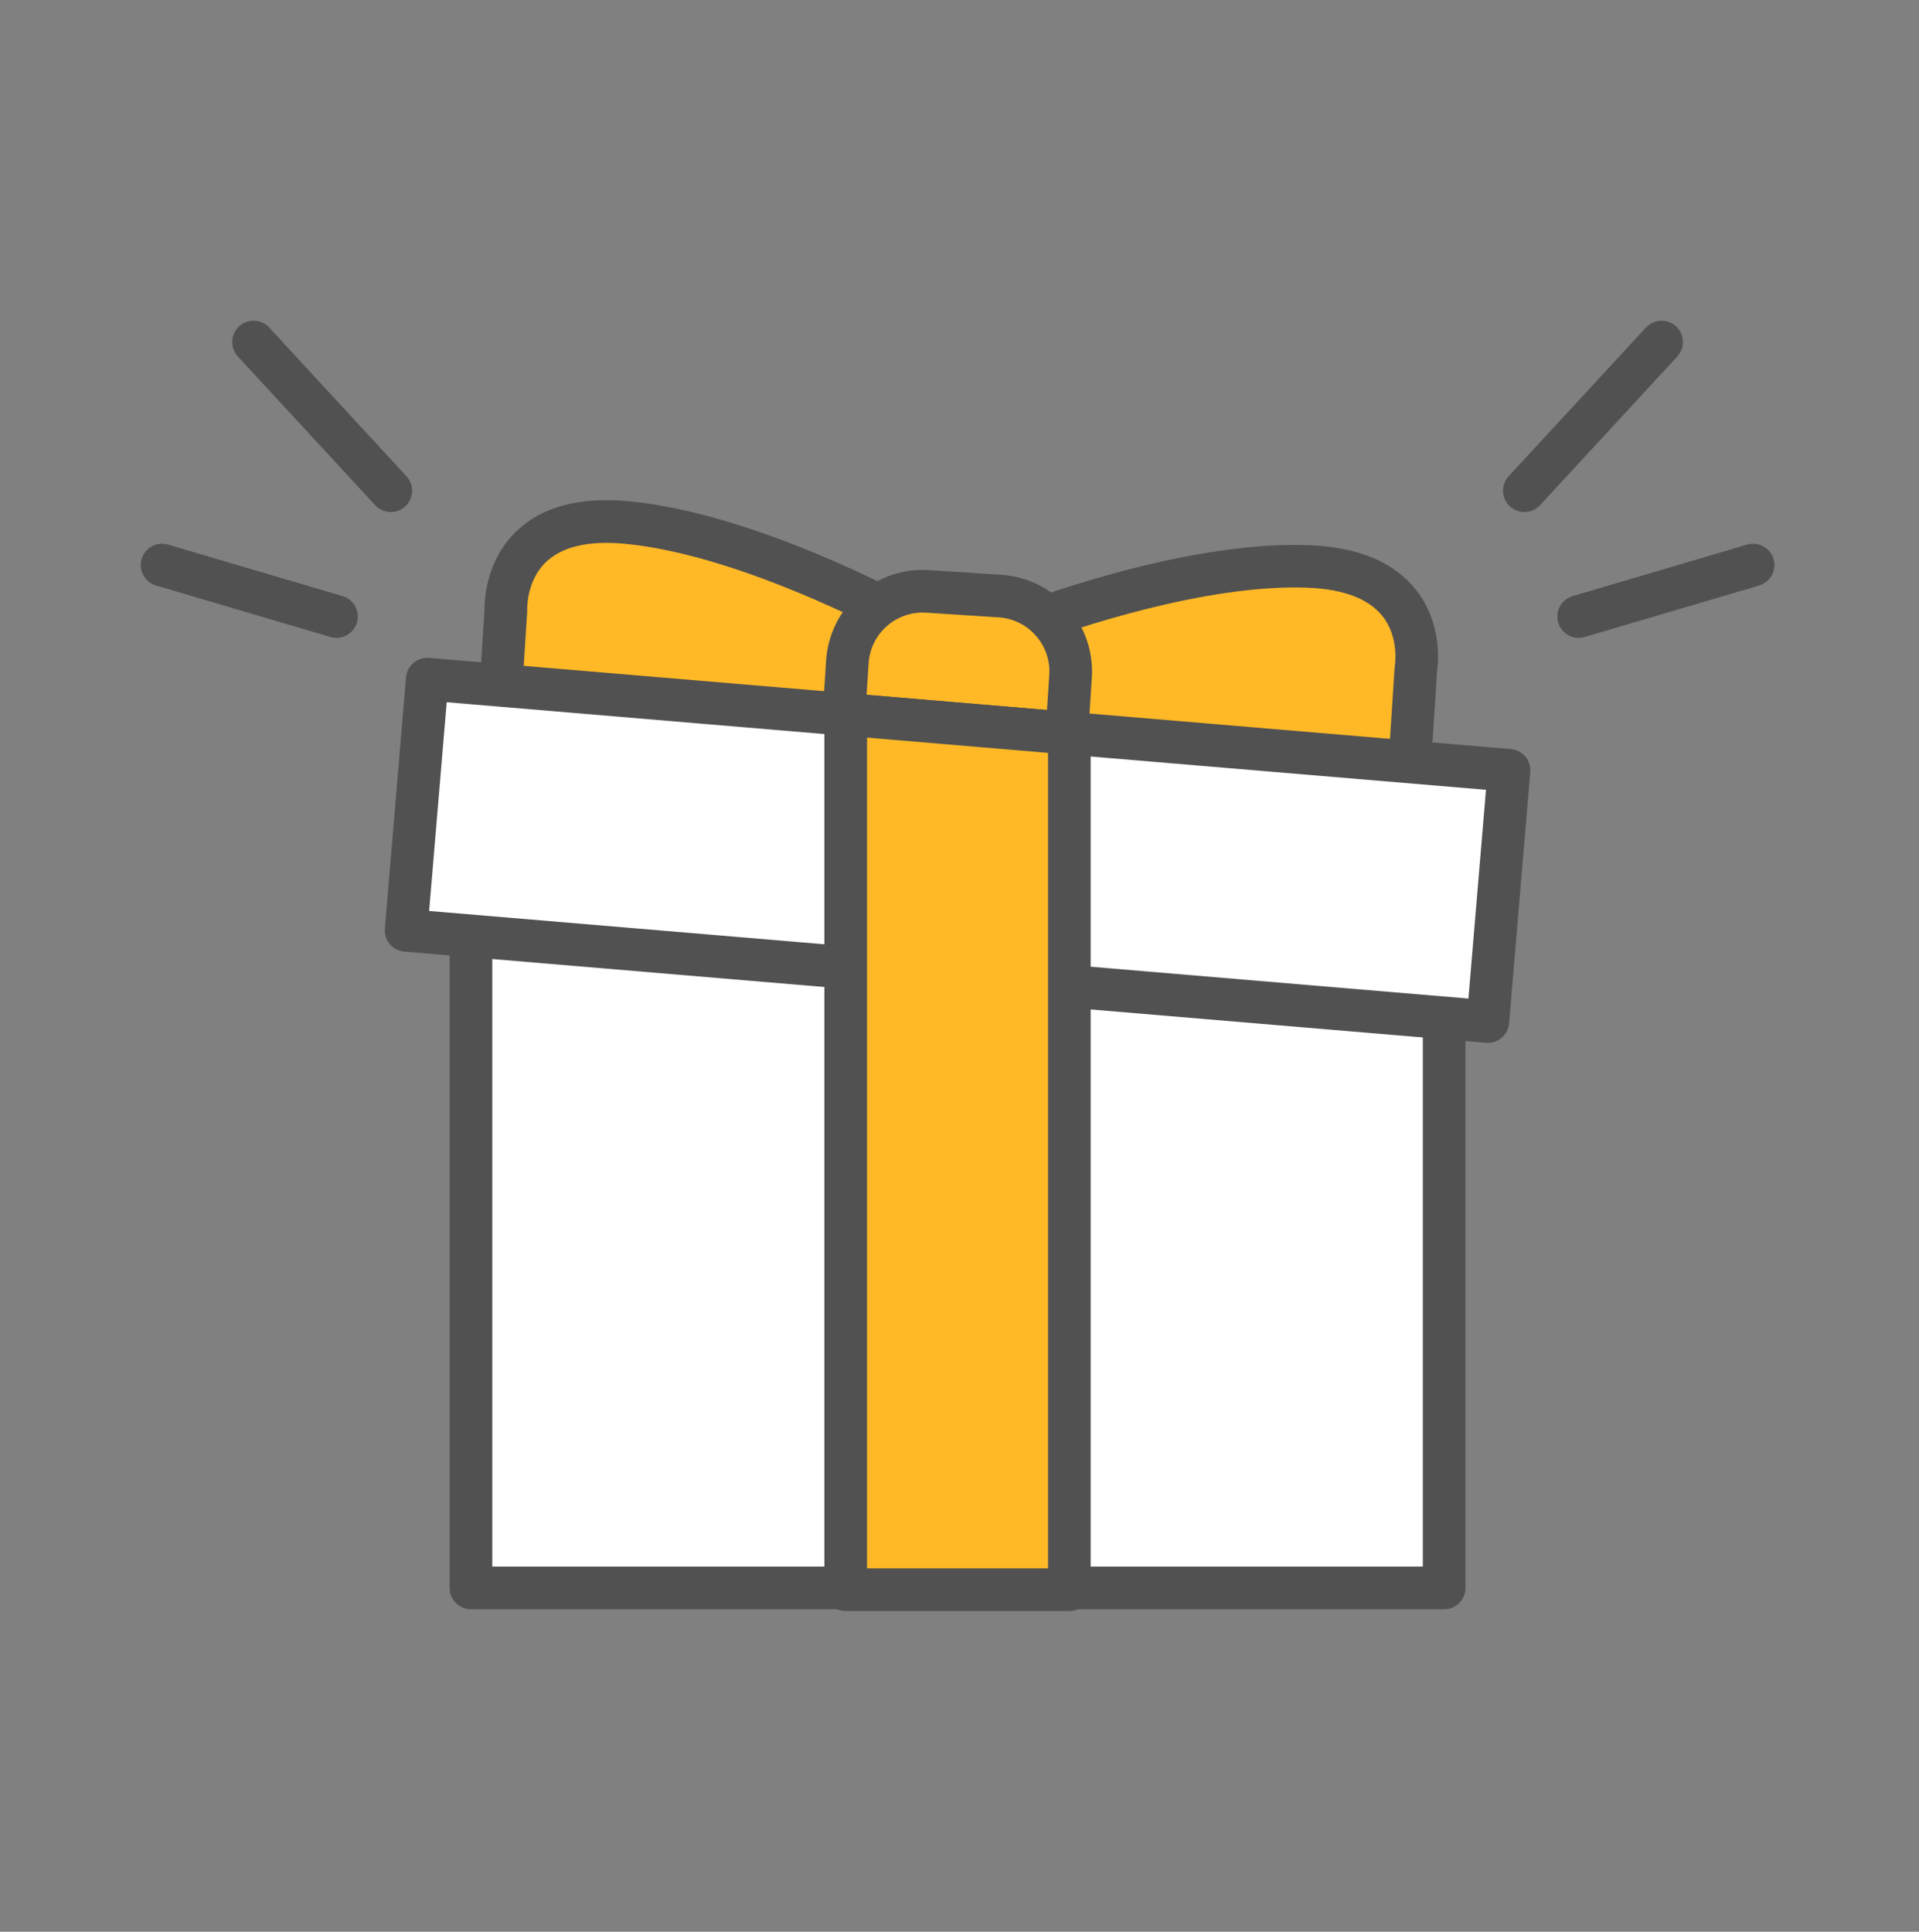
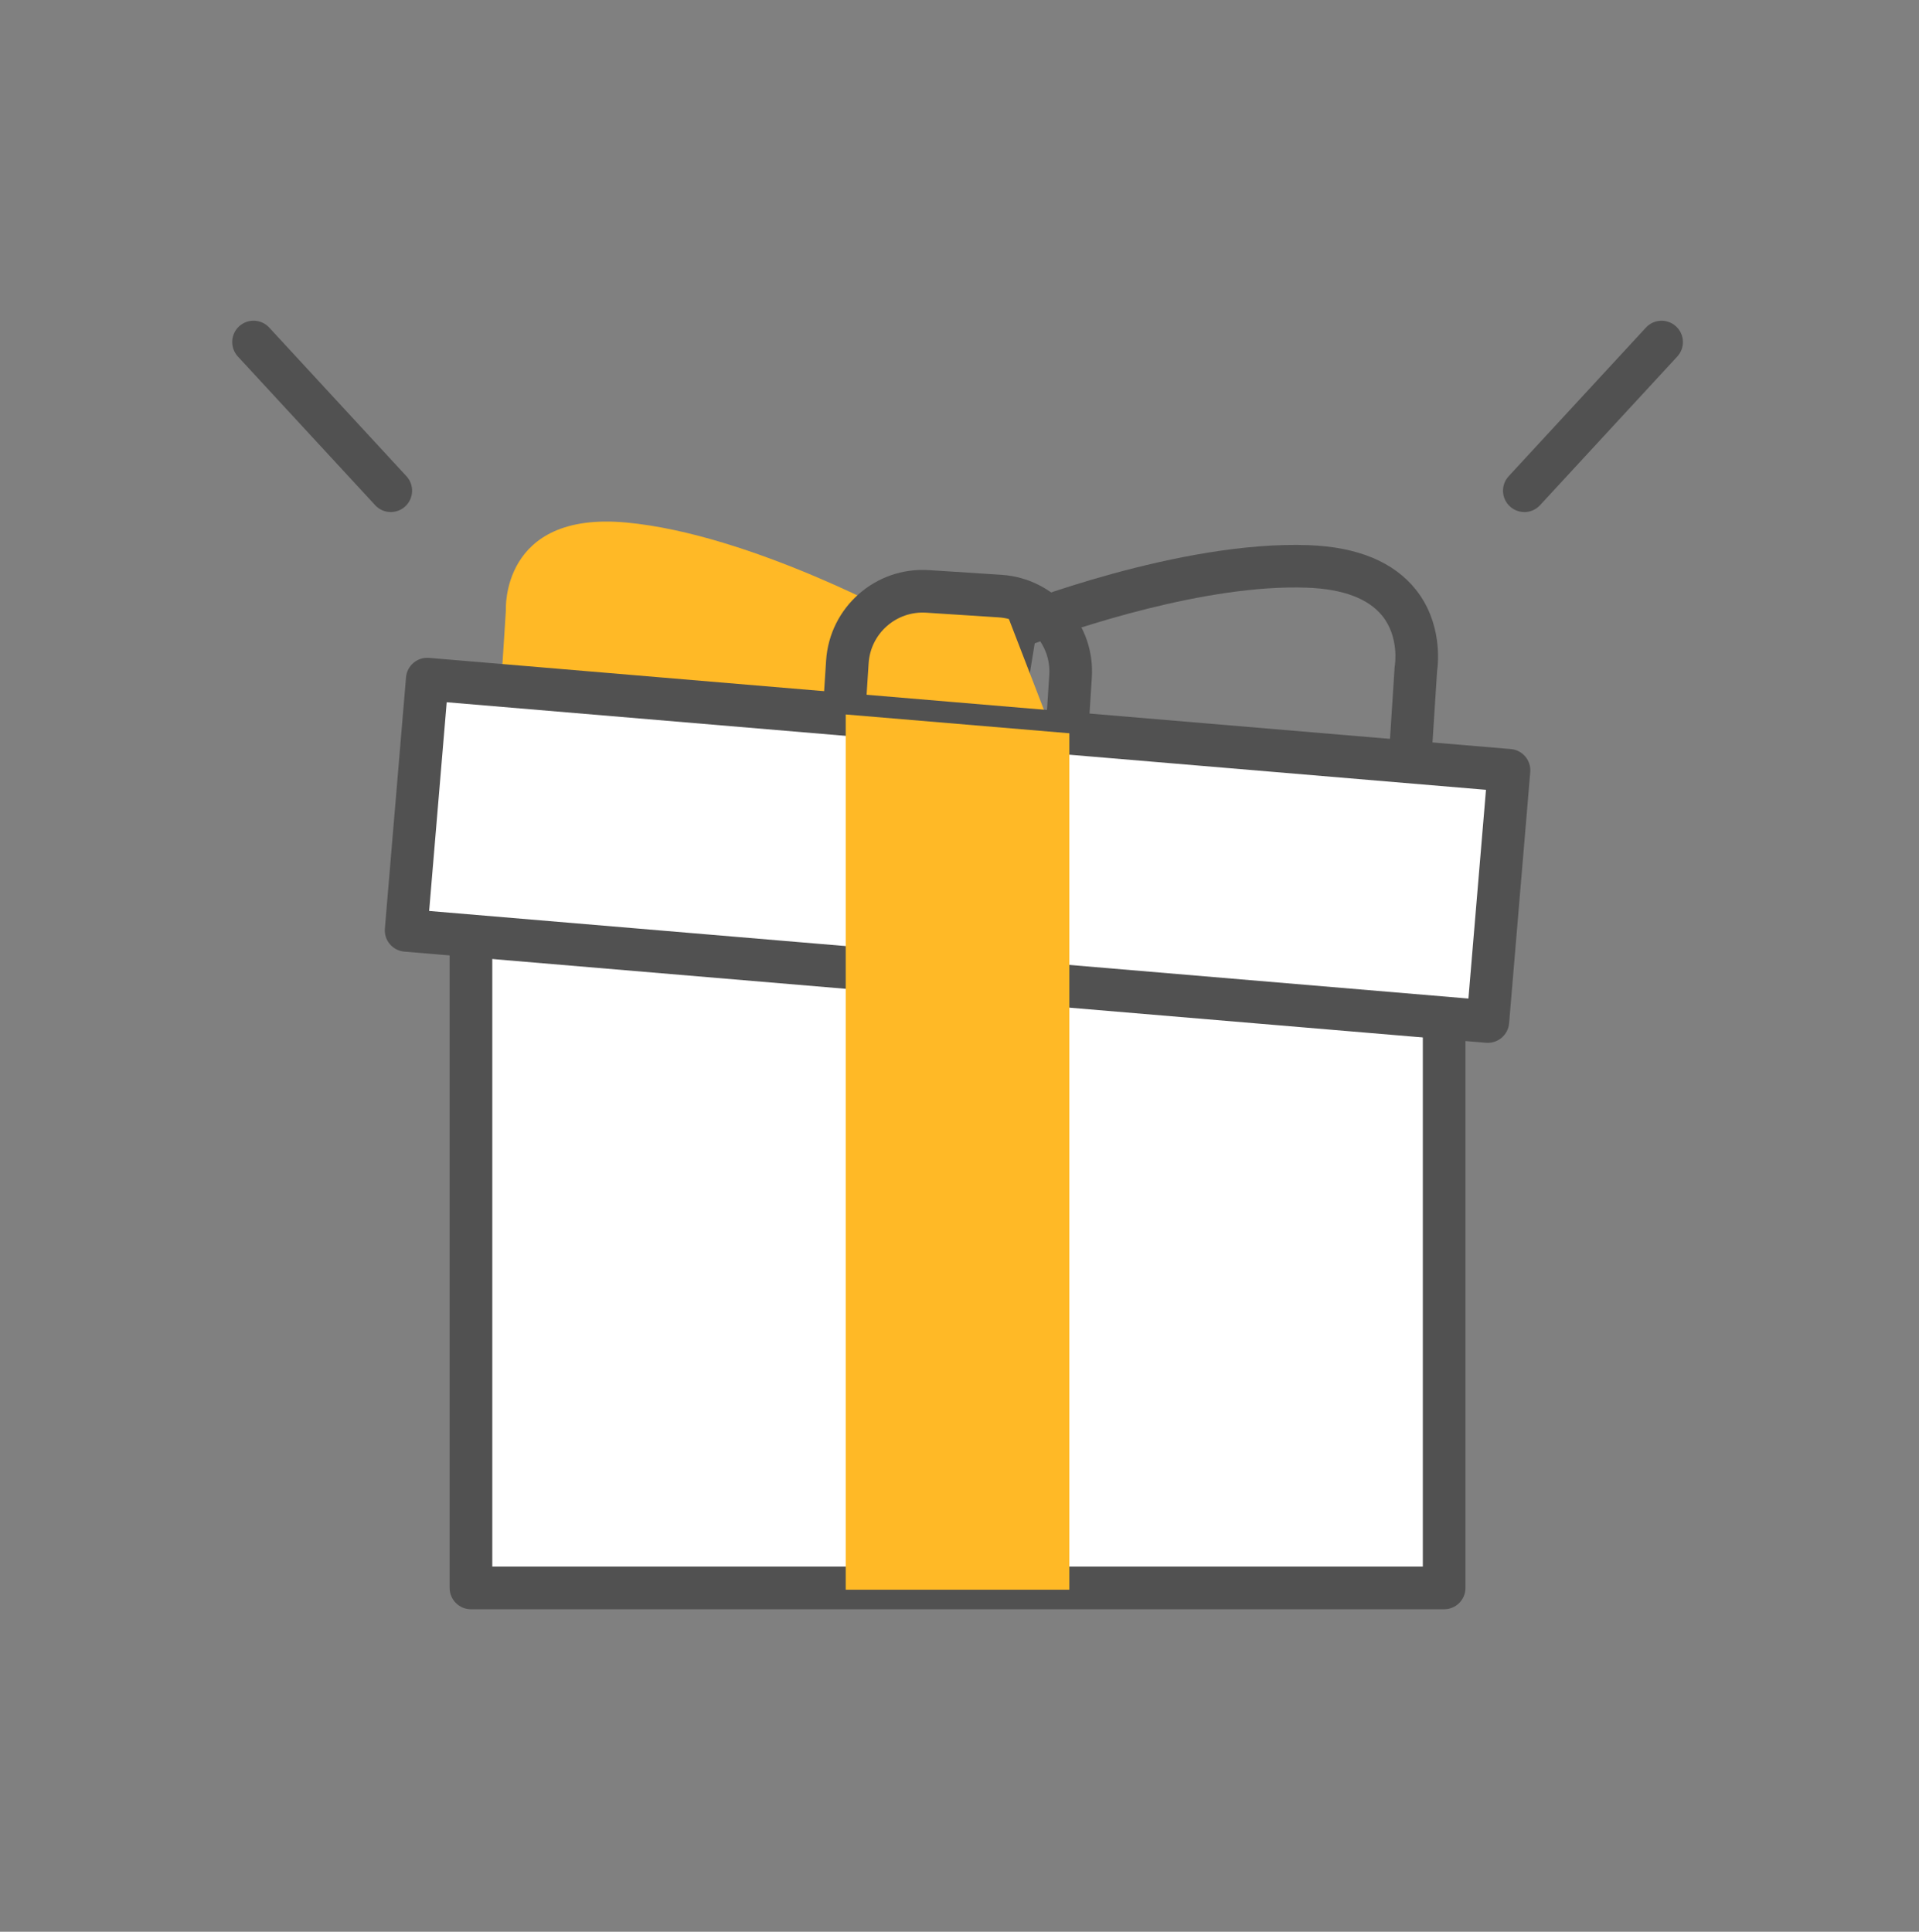
<svg xmlns="http://www.w3.org/2000/svg" width="150" height="151" viewBox="0 0 150 151" fill="none">
  <rect x="0" y="0" width="150" height="151" fill="#808080" stroke="none" />
  <g clip-path="url(#clip0_240_809)">
-     <path d="M79.39 49.075C79.39 49.075 92.4 43.908 102.25 44.278C112.1 44.648 110.673 52.295 110.673 52.295L110.083 61.465L77.626 59.905L79.393 49.078L79.39 49.075Z" fill="#FFB926" />
    <path d="M110.08 63.128C110.053 63.128 110.026 63.128 110 63.128L77.543 61.568C77.07 61.545 76.626 61.322 76.326 60.952C76.026 60.582 75.9 60.105 75.977 59.635L77.743 48.808C77.837 48.232 78.23 47.745 78.773 47.528C79.317 47.312 92.223 42.238 102.31 42.615C106.126 42.758 108.936 43.925 110.663 46.082C112.746 48.688 112.426 51.815 112.33 52.478L111.743 61.572C111.686 62.452 110.953 63.132 110.08 63.132V63.128ZM79.57 58.328L108.523 59.718L109.01 52.185C109.013 52.118 109.023 52.052 109.033 51.985C109.033 51.975 109.386 49.792 108.04 48.132C106.943 46.782 104.973 46.045 102.186 45.938C94.233 45.638 83.916 49.175 80.88 50.288L79.57 58.322V58.328Z" fill="#515151" />
    <path d="M70.98 48.535C70.98 48.535 58.743 41.742 48.926 40.842C39.11 39.942 39.543 47.708 39.543 47.708L38.953 56.878L71.343 59.502L70.983 48.538L70.98 48.535Z" fill="#FFB926" />
-     <path d="M71.34 61.165C71.296 61.165 71.25 61.165 71.207 61.158L38.816 58.535C37.91 58.462 37.23 57.675 37.286 56.765L37.873 47.672C37.863 47.002 37.947 43.858 40.346 41.542C42.333 39.622 45.273 38.828 49.077 39.175C59.127 40.095 71.276 46.788 71.787 47.072C72.3 47.355 72.623 47.888 72.643 48.475L73.003 59.438C73.02 59.912 72.83 60.372 72.487 60.698C72.177 60.995 71.763 61.158 71.337 61.158L71.34 61.165ZM40.72 55.348L69.613 57.688L69.347 49.555C66.48 48.062 56.697 43.228 48.776 42.502C46 42.248 43.953 42.725 42.69 43.925C41.14 45.398 41.21 47.608 41.21 47.632C41.21 47.688 41.21 47.762 41.21 47.818L40.723 55.352L40.72 55.348Z" fill="#515151" />
-     <path d="M72.508 46.229L78.169 46.594C81.419 46.804 83.89 49.615 83.68 52.865L83.238 59.731L65.794 58.606L66.237 51.74C66.446 48.49 69.258 46.02 72.508 46.229Z" fill="#FFB926" />
+     <path d="M72.508 46.229L78.169 46.594L83.238 59.731L65.794 58.606L66.237 51.74C66.446 48.49 69.258 46.02 72.508 46.229Z" fill="#FFB926" />
    <path d="M83.24 61.398C83.204 61.398 83.167 61.398 83.13 61.395L65.687 60.268C64.77 60.208 64.073 59.415 64.13 58.498L64.573 51.632C64.844 47.465 68.437 44.295 72.614 44.565L78.277 44.932C82.444 45.202 85.614 48.808 85.344 52.972L84.9 59.838C84.844 60.722 84.11 61.398 83.24 61.398ZM67.564 57.052L81.68 57.962L82.017 52.758C82.167 50.428 80.394 48.408 78.06 48.258L72.397 47.892C70.06 47.742 68.047 49.515 67.897 51.848L67.56 57.052H67.564Z" fill="#515151" />
    <path d="M112.883 69.135H36.813V124.125H112.883V69.135Z" fill="white" />
    <path d="M112.883 125.792H36.813C35.893 125.792 35.147 125.045 35.147 124.125V69.135C35.147 68.215 35.893 67.468 36.813 67.468H112.883C113.803 67.468 114.55 68.215 114.55 69.135V124.125C114.55 125.045 113.803 125.792 112.883 125.792ZM38.48 122.458H111.216V70.802H38.48V122.458Z" fill="#515151" />
    <path d="M117.954 60.22L33.397 53.09L31.741 72.727L116.298 79.857L117.954 60.22Z" fill="white" />
    <path d="M116.3 81.518C116.253 81.518 116.207 81.518 116.16 81.512L31.604 74.385C31.163 74.348 30.757 74.138 30.47 73.798C30.183 73.462 30.047 73.025 30.084 72.582L31.737 52.945C31.814 52.028 32.62 51.348 33.537 51.425L118.093 58.552C119.01 58.628 119.69 59.435 119.613 60.352L117.96 79.988C117.923 80.428 117.713 80.835 117.373 81.122C117.07 81.375 116.69 81.515 116.297 81.515L116.3 81.518ZM33.544 71.208L114.78 78.055L116.153 61.738L34.917 54.892L33.544 71.208Z" fill="#515151" />
    <path d="M83.586 57.318L66.106 55.848V124.262H83.586V57.318Z" fill="#FFB926" />
-     <path d="M83.587 125.928H66.107C65.187 125.928 64.44 125.182 64.44 124.262V55.848C64.44 55.382 64.637 54.938 64.98 54.622C65.323 54.305 65.783 54.148 66.247 54.188L83.727 55.662C84.59 55.735 85.253 56.455 85.253 57.322V124.262C85.253 125.182 84.507 125.928 83.587 125.928ZM67.773 122.595H81.92V58.852L67.773 57.658V122.592V122.595Z" fill="#515151" />
    <path d="M119.15 40.025C118.747 40.025 118.34 39.878 118.02 39.582C117.343 38.958 117.3 37.902 117.927 37.225L128.653 25.608C129.277 24.932 130.333 24.888 131.01 25.515C131.687 26.138 131.73 27.195 131.103 27.872L120.377 39.492C120.047 39.848 119.6 40.028 119.153 40.028L119.15 40.025Z" fill="#515151" />
-     <path d="M123.397 49.862C122.677 49.862 122.013 49.392 121.8 48.665C121.54 47.782 122.043 46.855 122.927 46.595L136.56 42.572C137.44 42.312 138.37 42.815 138.63 43.698C138.89 44.582 138.387 45.508 137.503 45.768L123.87 49.792C123.713 49.838 123.553 49.862 123.397 49.862Z" fill="#515151" />
    <path d="M30.547 40.025C30.097 40.025 29.65 39.845 29.323 39.488L18.593 27.868C17.97 27.192 18.01 26.138 18.687 25.512C19.363 24.888 20.417 24.928 21.044 25.605L31.77 37.225C32.394 37.902 32.353 38.955 31.677 39.582C31.357 39.878 30.95 40.025 30.547 40.025Z" fill="#515151" />
-     <path d="M26.3 49.862C26.143 49.862 25.987 49.838 25.827 49.792L12.197 45.768C11.313 45.508 10.81 44.582 11.07 43.698C11.33 42.815 12.257 42.312 13.14 42.572L26.773 46.595C27.657 46.855 28.16 47.782 27.9 48.665C27.687 49.392 27.023 49.862 26.303 49.862H26.3Z" fill="#515151" />
  </g>
  <defs>
    <clipPath id="clip0_240_809">
      <rect width="128" height="101" fill="white" transform="translate(11 25)" />
    </clipPath>
  </defs>
</svg>